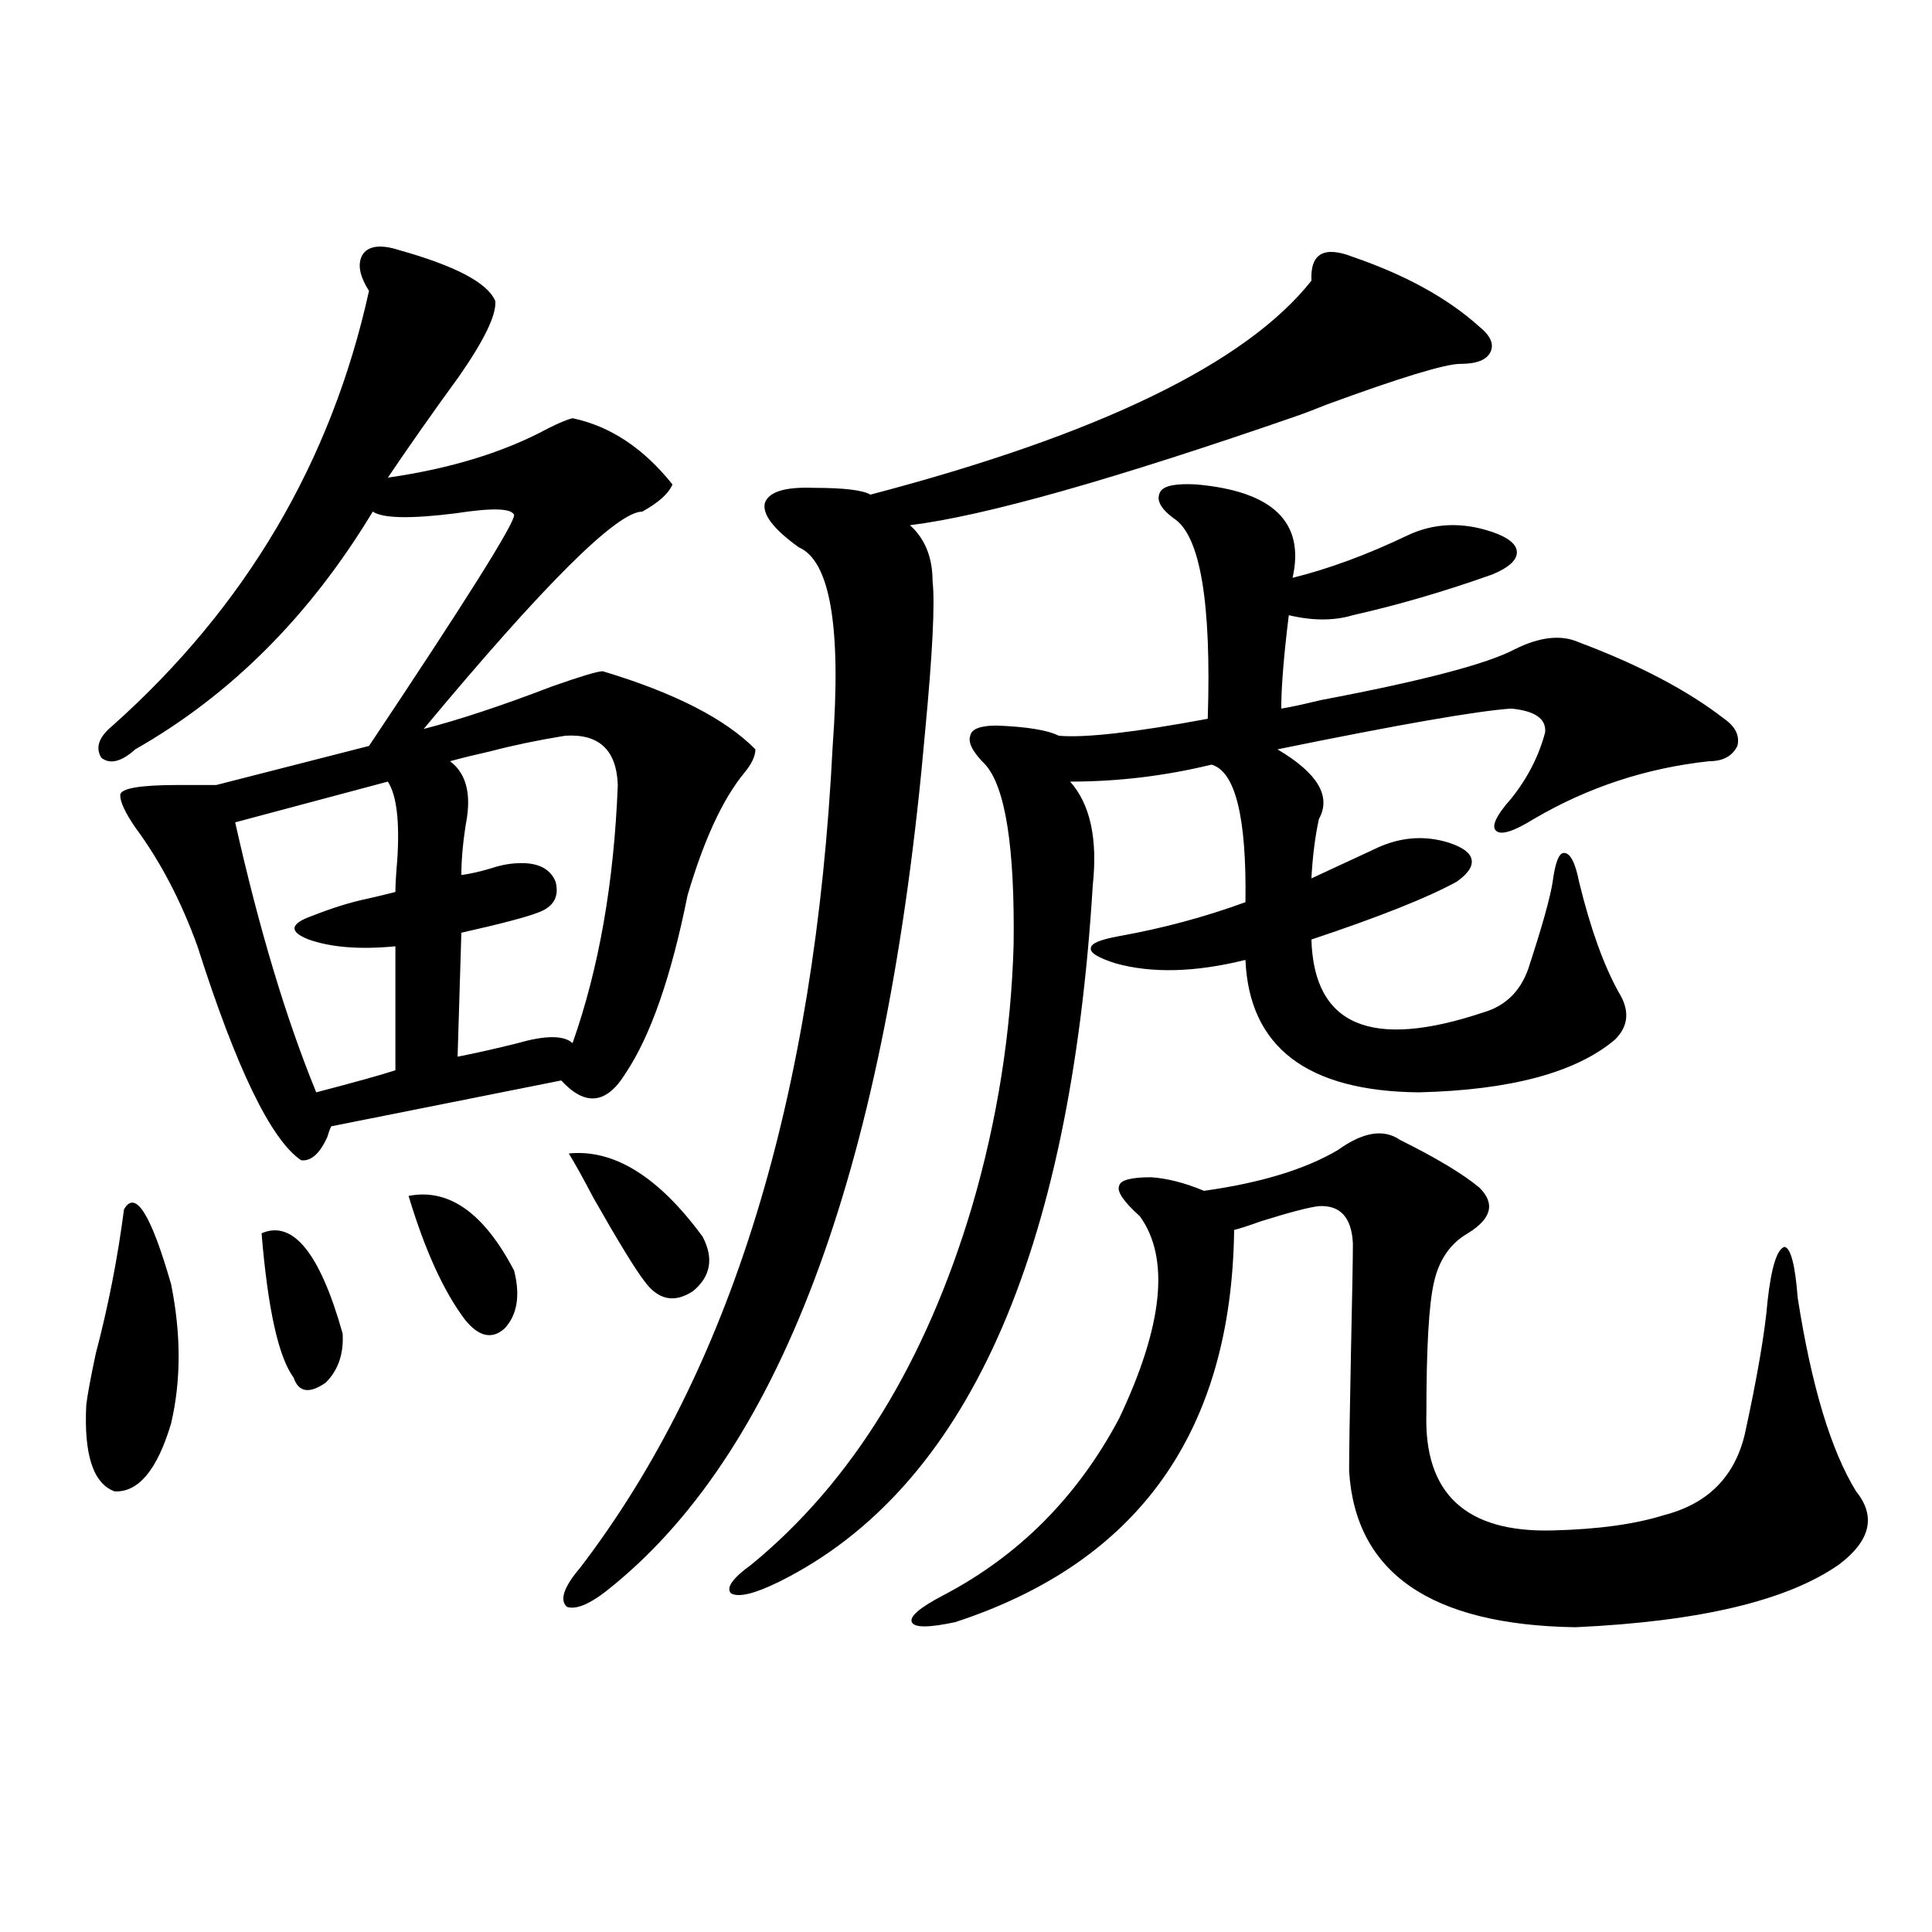
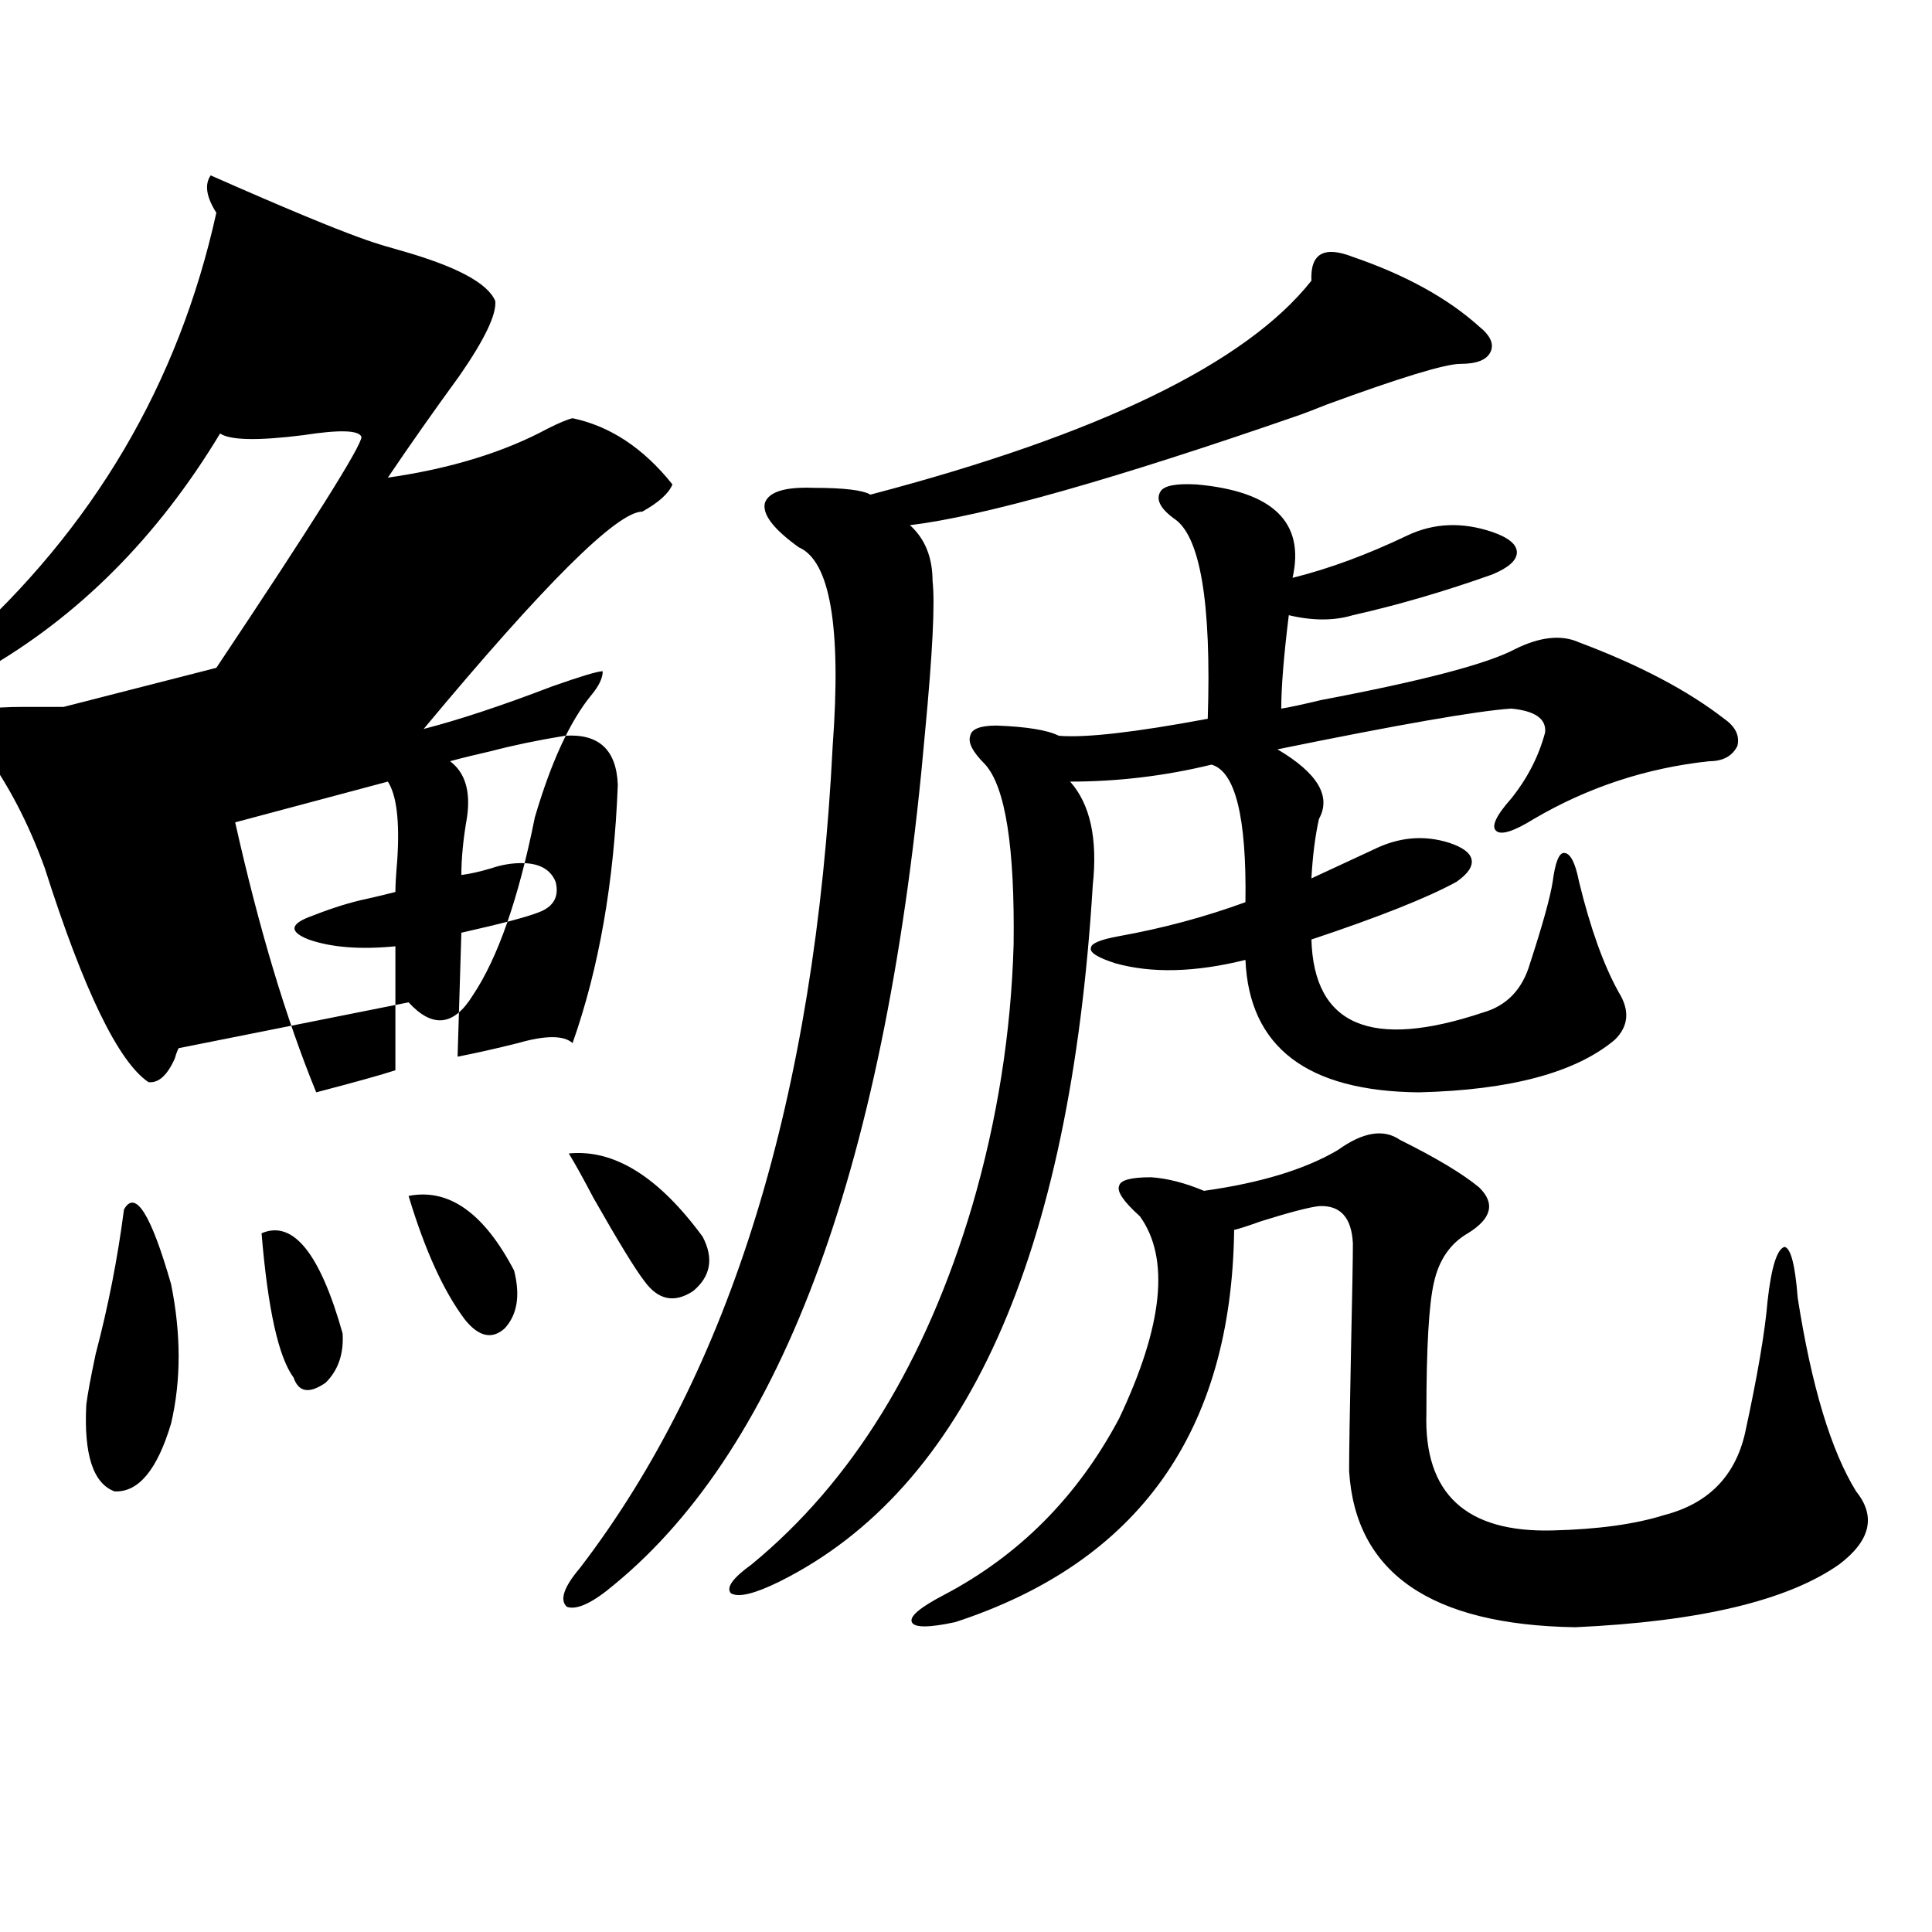
<svg xmlns="http://www.w3.org/2000/svg" version="1.1" id="图层_1" x="0px" y="0px" width="1000px" height="1000px" viewBox="0 0 1000 1000" enable-background="new 0 0 1000 1000" xml:space="preserve">
-   <path d="M64.169,626.039c5.854-10.547,13.979,2.349,24.39,38.672c5.198,25.79,5.198,49.81,0,72.07  c-7.164,24.032-16.92,35.747-29.268,35.156c-11.066-4.093-15.944-19.034-14.634-44.824c0.641-5.273,2.271-14.063,4.878-26.367  C56.029,676.137,60.907,651.239,64.169,626.039z M206.604,129.457c29.268,8.212,45.853,17.001,49.755,26.367  c0.641,7.031-5.533,19.927-18.536,38.672c-13.658,18.759-26.021,36.337-37.072,52.734c32.515-4.683,60.151-13.184,82.925-25.488  c5.854-2.925,10.076-4.683,12.683-5.273c19.512,4.106,36.737,15.532,51.706,34.277c-1.951,4.696-7.164,9.38-15.609,14.063  c-13.018,0-50.73,37.505-113.168,112.5c18.201-4.683,40.319-12.003,66.34-21.973c14.954-5.273,23.734-7.91,26.341-7.91  c37.072,11.138,63.413,24.609,79.022,40.43c0,3.516-1.951,7.622-5.854,12.305c-11.066,13.485-20.822,34.579-29.268,63.281  c-8.46,42.188-19.191,72.949-32.194,92.285c-9.756,15.82-20.822,17.001-33.17,3.516l-119.021,23.73  c-0.655,1.181-1.311,2.938-1.951,5.273c-3.902,8.789-8.46,12.896-13.658,12.305c-15.609-10.547-33.505-47.461-53.657-110.742  c-8.46-23.429-19.191-43.945-32.194-61.523c-5.213-7.608-7.805-13.184-7.805-16.699s10.076-5.273,30.243-5.273  c7.805,0,14.299,0,19.512,0l79.022-20.215c50.075-74.995,75.12-114.835,75.12-119.531c-1.311-3.516-11.387-3.804-30.243-0.879  c-23.414,2.938-37.728,2.637-42.926-0.879c-32.529,53.915-73.504,94.922-122.924,123.047c-7.164,6.454-13.018,7.91-17.561,4.395  c-3.262-5.273-1.311-10.835,5.854-16.699c68.932-61.523,113.168-136.519,132.68-225c-5.213-8.198-6.188-14.64-2.927-19.336  C191.315,127.122,197.489,126.532,206.604,129.457z M200.751,404.555l-79.022,21.094c12.348,55.083,26.341,101.665,41.95,139.746  c20.152-5.273,33.811-9.077,40.975-11.426v-64.16c-18.216,1.758-33.17,0.591-44.877-3.516c-10.411-4.093-9.756-8.198,1.951-12.305  c10.396-4.093,19.832-7.031,28.292-8.789c5.198-1.167,10.076-2.335,14.634-3.516c0-3.516,0.32-9.077,0.976-16.699  C206.925,425.071,205.294,411.586,200.751,404.555z M135.387,638.344c16.25-7.031,30.243,10.259,41.95,51.855  c0.641,10.547-2.286,19.048-8.78,25.488c-8.46,5.864-13.993,4.985-16.585-2.637C144.167,702.504,138.634,677.606,135.387,638.344z   M211.482,619.008c20.808-4.093,39.023,8.789,54.633,38.672c3.247,12.896,1.616,22.852-4.878,29.883  c-6.509,5.864-13.338,4.395-20.487-4.395C229.684,668.528,219.928,647.133,211.482,619.008z M292.456,380.824  c-14.313,2.349-26.996,4.985-38.048,7.91c-7.805,1.758-14.969,3.516-21.463,5.273c7.805,5.864,10.731,15.532,8.78,29.004  c-1.951,11.138-2.927,21.094-2.927,29.883c4.543-0.577,9.756-1.758,15.609-3.516c5.198-1.758,10.396-2.637,15.609-2.637  c9.101,0,14.954,3.228,17.561,9.668c1.951,7.622-0.976,12.896-8.78,15.82c-5.854,2.349-19.191,5.864-39.999,10.547l-1.951,64.16  c9.101-1.758,19.512-4.093,31.219-7.031c14.299-4.093,23.734-4.093,28.292,0c13.658-38.672,21.463-83.194,23.414-133.594  C319.117,388.157,310.017,379.657,292.456,380.824z M700.251,132.973c27.316,9.38,49.1,21.396,65.364,36.035  c5.854,4.696,7.805,9.091,5.854,13.184c-1.951,4.106-7.164,6.152-15.609,6.152c-7.805,0-30.898,7.031-69.267,21.094  c-5.854,2.349-10.411,4.106-13.658,5.273c-96.263,33.398-163.578,52.446-201.946,57.129c7.805,7.031,11.707,16.699,11.707,29.004  c1.296,11.138,0,37.216-3.902,78.223c-19.512,222.075-73.169,369.141-160.972,441.211c-11.066,9.366-19.191,13.184-24.39,11.426  c-3.902-3.516-1.631-10.259,6.829-20.215c78.047-101.953,121.613-243.745,130.729-425.391c4.543-61.523-1.311-95.801-17.561-102.832  c-13.018-9.366-18.871-16.987-17.561-22.852c1.951-5.851,10.396-8.487,25.365-7.91c15.609,0,25.365,1.181,29.268,3.516  c118.366-31.05,194.462-67.964,228.287-110.742C678.133,131.215,685.282,127.122,700.251,132.973z M294.407,597.035  c23.414-2.335,46.493,12.017,69.267,43.066c5.854,11.138,4.223,20.517-4.878,28.125c-9.756,6.454-18.216,4.696-25.365-5.273  c-4.558-5.851-13.338-20.215-26.341-43.066C301.877,609.931,297.654,602.309,294.407,597.035z M619.277,250.746  c39.664,3.516,56.249,19.638,49.755,48.34c18.856-4.683,38.688-12.003,59.511-21.973c13.658-6.44,28.292-7.031,43.901-1.758  c8.445,2.938,12.683,6.454,12.683,10.547c0,4.106-4.237,7.91-12.683,11.426c-24.725,8.789-48.779,15.82-72.193,21.094  c-9.756,2.938-20.822,2.938-33.17,0c-2.606,21.094-3.902,37.216-3.902,48.34c3.902-0.577,10.731-2.046,20.487-4.395  c52.682-9.956,86.172-18.745,100.485-26.367c13.003-6.44,24.055-7.608,33.17-3.516c31.219,11.728,56.249,24.911,75.12,39.551  c5.854,4.106,8.125,8.789,6.829,14.063c-2.606,5.273-7.484,7.91-14.634,7.91c-32.529,3.516-62.772,13.485-90.729,29.883  c-10.411,6.454-16.92,8.501-19.512,6.152c-2.606-2.335,0-7.91,7.805-16.699c8.445-10.547,14.299-21.973,17.561-34.277  c0.641-7.031-5.213-11.124-17.561-12.305c-17.561,1.181-57.895,8.212-120.973,21.094c20.808,12.305,27.957,24.321,21.463,36.035  c-1.951,8.789-3.262,19.048-3.902,30.762l32.194-14.941c13.003-6.44,26.006-7.608,39.023-3.516  c7.149,2.349,11.052,5.273,11.707,8.789c0.641,3.516-1.951,7.333-7.805,11.426c-14.969,8.212-39.999,18.169-75.12,29.883  c1.296,44.536,30.884,57.129,88.778,37.793c12.348-3.516,20.487-12.003,24.39-25.488c6.494-19.913,10.396-33.976,11.707-42.188  c1.296-9.956,3.247-14.941,5.854-14.941c3.247,0,5.854,4.985,7.805,14.941c5.854,24.032,12.683,43.066,20.487,57.129  c5.854,9.38,5.198,17.578-1.951,24.609c-20.167,17.001-53.992,26.079-101.461,27.246c-57.895-0.577-87.803-23.429-89.754-68.555  c-26.021,6.454-48.459,7.031-67.315,1.758c-9.115-2.925-13.338-5.562-12.683-7.91c0-2.335,4.878-4.395,14.634-6.152  c22.759-4.093,44.542-9.956,65.364-17.578c0.641-43.945-5.213-67.676-17.561-71.191c-24.069,5.864-48.459,8.789-73.169,8.789  c10.396,11.728,14.299,29.595,11.707,53.613C553.913,650.36,499.921,770.481,403.673,818.52c-13.018,6.44-21.463,8.487-25.365,6.152  c-2.606-2.938,0.976-7.91,10.731-14.941c52.026-42.765,90.074-104.59,114.144-185.449c13.003-44.522,20.152-89.648,21.463-135.352  c0.641-50.386-4.237-81.437-14.634-93.164c-6.509-6.44-9.115-11.426-7.805-14.941c0.641-3.516,5.198-5.273,13.658-5.273  c15.609,0.591,26.341,2.349,32.194,5.273c13.658,1.181,39.344-1.758,77.071-8.789c1.951-60.343-3.902-94.922-17.561-103.711  c-7.164-5.273-9.436-9.956-6.829-14.063C602.692,251.337,608.866,250.169,619.277,250.746z M724.641,590.004  c18.856,9.38,32.515,17.578,40.975,24.609c8.445,8.212,6.494,16.122-5.854,23.73c-9.115,5.273-14.969,13.774-17.561,25.488  c-2.606,11.138-3.902,33.7-3.902,67.676c-1.311,41.61,20.487,61.825,65.364,60.645c23.414-0.577,42.591-3.214,57.56-7.91  c22.759-5.851,36.737-19.913,41.95-42.188c6.494-29.883,10.396-52.734,11.707-68.555c1.951-17.578,4.878-26.944,8.78-28.125  c3.247,0.591,5.519,9.38,6.829,26.367c7.149,45.703,17.226,79.102,30.243,100.195c10.396,12.896,7.47,25.488-8.78,37.793  c-26.676,18.745-72.193,29.581-136.582,32.52c-74.8-1.181-113.823-28.125-117.07-80.859c0-9.366,0.32-30.171,0.976-62.402  c0.641-29.292,0.976-47.749,0.976-55.371c-0.655-13.472-6.509-19.913-17.561-19.336c-5.213,0.591-15.289,3.228-30.243,7.91  c-6.509,2.349-11.066,3.817-13.658,4.395c-1.311,104.302-49.435,171.978-144.387,203.027c-13.658,2.925-21.143,2.925-22.438,0  c-1.311-2.938,4.223-7.622,16.585-14.063c39.023-20.503,69.267-50.977,90.729-91.406c22.759-48.038,26.341-82.905,10.731-104.59  c-8.46-7.608-12.042-12.882-10.731-15.82c0.641-2.925,6.174-4.395,16.585-4.395c8.445,0.591,17.561,2.938,27.316,7.031  c29.268-4.093,52.347-11.124,69.267-21.094C705.449,585.911,716.181,584.153,724.641,590.004z" />
+   <path d="M64.169,626.039c5.854-10.547,13.979,2.349,24.39,38.672c5.198,25.79,5.198,49.81,0,72.07  c-7.164,24.032-16.92,35.747-29.268,35.156c-11.066-4.093-15.944-19.034-14.634-44.824c0.641-5.273,2.271-14.063,4.878-26.367  C56.029,676.137,60.907,651.239,64.169,626.039z M206.604,129.457c29.268,8.212,45.853,17.001,49.755,26.367  c0.641,7.031-5.533,19.927-18.536,38.672c-13.658,18.759-26.021,36.337-37.072,52.734c32.515-4.683,60.151-13.184,82.925-25.488  c5.854-2.925,10.076-4.683,12.683-5.273c19.512,4.106,36.737,15.532,51.706,34.277c-1.951,4.696-7.164,9.38-15.609,14.063  c-13.018,0-50.73,37.505-113.168,112.5c18.201-4.683,40.319-12.003,66.34-21.973c14.954-5.273,23.734-7.91,26.341-7.91  c0,3.516-1.951,7.622-5.854,12.305c-11.066,13.485-20.822,34.579-29.268,63.281  c-8.46,42.188-19.191,72.949-32.194,92.285c-9.756,15.82-20.822,17.001-33.17,3.516l-119.021,23.73  c-0.655,1.181-1.311,2.938-1.951,5.273c-3.902,8.789-8.46,12.896-13.658,12.305c-15.609-10.547-33.505-47.461-53.657-110.742  c-8.46-23.429-19.191-43.945-32.194-61.523c-5.213-7.608-7.805-13.184-7.805-16.699s10.076-5.273,30.243-5.273  c7.805,0,14.299,0,19.512,0l79.022-20.215c50.075-74.995,75.12-114.835,75.12-119.531c-1.311-3.516-11.387-3.804-30.243-0.879  c-23.414,2.938-37.728,2.637-42.926-0.879c-32.529,53.915-73.504,94.922-122.924,123.047c-7.164,6.454-13.018,7.91-17.561,4.395  c-3.262-5.273-1.311-10.835,5.854-16.699c68.932-61.523,113.168-136.519,132.68-225c-5.213-8.198-6.188-14.64-2.927-19.336  C191.315,127.122,197.489,126.532,206.604,129.457z M200.751,404.555l-79.022,21.094c12.348,55.083,26.341,101.665,41.95,139.746  c20.152-5.273,33.811-9.077,40.975-11.426v-64.16c-18.216,1.758-33.17,0.591-44.877-3.516c-10.411-4.093-9.756-8.198,1.951-12.305  c10.396-4.093,19.832-7.031,28.292-8.789c5.198-1.167,10.076-2.335,14.634-3.516c0-3.516,0.32-9.077,0.976-16.699  C206.925,425.071,205.294,411.586,200.751,404.555z M135.387,638.344c16.25-7.031,30.243,10.259,41.95,51.855  c0.641,10.547-2.286,19.048-8.78,25.488c-8.46,5.864-13.993,4.985-16.585-2.637C144.167,702.504,138.634,677.606,135.387,638.344z   M211.482,619.008c20.808-4.093,39.023,8.789,54.633,38.672c3.247,12.896,1.616,22.852-4.878,29.883  c-6.509,5.864-13.338,4.395-20.487-4.395C229.684,668.528,219.928,647.133,211.482,619.008z M292.456,380.824  c-14.313,2.349-26.996,4.985-38.048,7.91c-7.805,1.758-14.969,3.516-21.463,5.273c7.805,5.864,10.731,15.532,8.78,29.004  c-1.951,11.138-2.927,21.094-2.927,29.883c4.543-0.577,9.756-1.758,15.609-3.516c5.198-1.758,10.396-2.637,15.609-2.637  c9.101,0,14.954,3.228,17.561,9.668c1.951,7.622-0.976,12.896-8.78,15.82c-5.854,2.349-19.191,5.864-39.999,10.547l-1.951,64.16  c9.101-1.758,19.512-4.093,31.219-7.031c14.299-4.093,23.734-4.093,28.292,0c13.658-38.672,21.463-83.194,23.414-133.594  C319.117,388.157,310.017,379.657,292.456,380.824z M700.251,132.973c27.316,9.38,49.1,21.396,65.364,36.035  c5.854,4.696,7.805,9.091,5.854,13.184c-1.951,4.106-7.164,6.152-15.609,6.152c-7.805,0-30.898,7.031-69.267,21.094  c-5.854,2.349-10.411,4.106-13.658,5.273c-96.263,33.398-163.578,52.446-201.946,57.129c7.805,7.031,11.707,16.699,11.707,29.004  c1.296,11.138,0,37.216-3.902,78.223c-19.512,222.075-73.169,369.141-160.972,441.211c-11.066,9.366-19.191,13.184-24.39,11.426  c-3.902-3.516-1.631-10.259,6.829-20.215c78.047-101.953,121.613-243.745,130.729-425.391c4.543-61.523-1.311-95.801-17.561-102.832  c-13.018-9.366-18.871-16.987-17.561-22.852c1.951-5.851,10.396-8.487,25.365-7.91c15.609,0,25.365,1.181,29.268,3.516  c118.366-31.05,194.462-67.964,228.287-110.742C678.133,131.215,685.282,127.122,700.251,132.973z M294.407,597.035  c23.414-2.335,46.493,12.017,69.267,43.066c5.854,11.138,4.223,20.517-4.878,28.125c-9.756,6.454-18.216,4.696-25.365-5.273  c-4.558-5.851-13.338-20.215-26.341-43.066C301.877,609.931,297.654,602.309,294.407,597.035z M619.277,250.746  c39.664,3.516,56.249,19.638,49.755,48.34c18.856-4.683,38.688-12.003,59.511-21.973c13.658-6.44,28.292-7.031,43.901-1.758  c8.445,2.938,12.683,6.454,12.683,10.547c0,4.106-4.237,7.91-12.683,11.426c-24.725,8.789-48.779,15.82-72.193,21.094  c-9.756,2.938-20.822,2.938-33.17,0c-2.606,21.094-3.902,37.216-3.902,48.34c3.902-0.577,10.731-2.046,20.487-4.395  c52.682-9.956,86.172-18.745,100.485-26.367c13.003-6.44,24.055-7.608,33.17-3.516c31.219,11.728,56.249,24.911,75.12,39.551  c5.854,4.106,8.125,8.789,6.829,14.063c-2.606,5.273-7.484,7.91-14.634,7.91c-32.529,3.516-62.772,13.485-90.729,29.883  c-10.411,6.454-16.92,8.501-19.512,6.152c-2.606-2.335,0-7.91,7.805-16.699c8.445-10.547,14.299-21.973,17.561-34.277  c0.641-7.031-5.213-11.124-17.561-12.305c-17.561,1.181-57.895,8.212-120.973,21.094c20.808,12.305,27.957,24.321,21.463,36.035  c-1.951,8.789-3.262,19.048-3.902,30.762l32.194-14.941c13.003-6.44,26.006-7.608,39.023-3.516  c7.149,2.349,11.052,5.273,11.707,8.789c0.641,3.516-1.951,7.333-7.805,11.426c-14.969,8.212-39.999,18.169-75.12,29.883  c1.296,44.536,30.884,57.129,88.778,37.793c12.348-3.516,20.487-12.003,24.39-25.488c6.494-19.913,10.396-33.976,11.707-42.188  c1.296-9.956,3.247-14.941,5.854-14.941c3.247,0,5.854,4.985,7.805,14.941c5.854,24.032,12.683,43.066,20.487,57.129  c5.854,9.38,5.198,17.578-1.951,24.609c-20.167,17.001-53.992,26.079-101.461,27.246c-57.895-0.577-87.803-23.429-89.754-68.555  c-26.021,6.454-48.459,7.031-67.315,1.758c-9.115-2.925-13.338-5.562-12.683-7.91c0-2.335,4.878-4.395,14.634-6.152  c22.759-4.093,44.542-9.956,65.364-17.578c0.641-43.945-5.213-67.676-17.561-71.191c-24.069,5.864-48.459,8.789-73.169,8.789  c10.396,11.728,14.299,29.595,11.707,53.613C553.913,650.36,499.921,770.481,403.673,818.52c-13.018,6.44-21.463,8.487-25.365,6.152  c-2.606-2.938,0.976-7.91,10.731-14.941c52.026-42.765,90.074-104.59,114.144-185.449c13.003-44.522,20.152-89.648,21.463-135.352  c0.641-50.386-4.237-81.437-14.634-93.164c-6.509-6.44-9.115-11.426-7.805-14.941c0.641-3.516,5.198-5.273,13.658-5.273  c15.609,0.591,26.341,2.349,32.194,5.273c13.658,1.181,39.344-1.758,77.071-8.789c1.951-60.343-3.902-94.922-17.561-103.711  c-7.164-5.273-9.436-9.956-6.829-14.063C602.692,251.337,608.866,250.169,619.277,250.746z M724.641,590.004  c18.856,9.38,32.515,17.578,40.975,24.609c8.445,8.212,6.494,16.122-5.854,23.73c-9.115,5.273-14.969,13.774-17.561,25.488  c-2.606,11.138-3.902,33.7-3.902,67.676c-1.311,41.61,20.487,61.825,65.364,60.645c23.414-0.577,42.591-3.214,57.56-7.91  c22.759-5.851,36.737-19.913,41.95-42.188c6.494-29.883,10.396-52.734,11.707-68.555c1.951-17.578,4.878-26.944,8.78-28.125  c3.247,0.591,5.519,9.38,6.829,26.367c7.149,45.703,17.226,79.102,30.243,100.195c10.396,12.896,7.47,25.488-8.78,37.793  c-26.676,18.745-72.193,29.581-136.582,32.52c-74.8-1.181-113.823-28.125-117.07-80.859c0-9.366,0.32-30.171,0.976-62.402  c0.641-29.292,0.976-47.749,0.976-55.371c-0.655-13.472-6.509-19.913-17.561-19.336c-5.213,0.591-15.289,3.228-30.243,7.91  c-6.509,2.349-11.066,3.817-13.658,4.395c-1.311,104.302-49.435,171.978-144.387,203.027c-13.658,2.925-21.143,2.925-22.438,0  c-1.311-2.938,4.223-7.622,16.585-14.063c39.023-20.503,69.267-50.977,90.729-91.406c22.759-48.038,26.341-82.905,10.731-104.59  c-8.46-7.608-12.042-12.882-10.731-15.82c0.641-2.925,6.174-4.395,16.585-4.395c8.445,0.591,17.561,2.938,27.316,7.031  c29.268-4.093,52.347-11.124,69.267-21.094C705.449,585.911,716.181,584.153,724.641,590.004z" />
</svg>